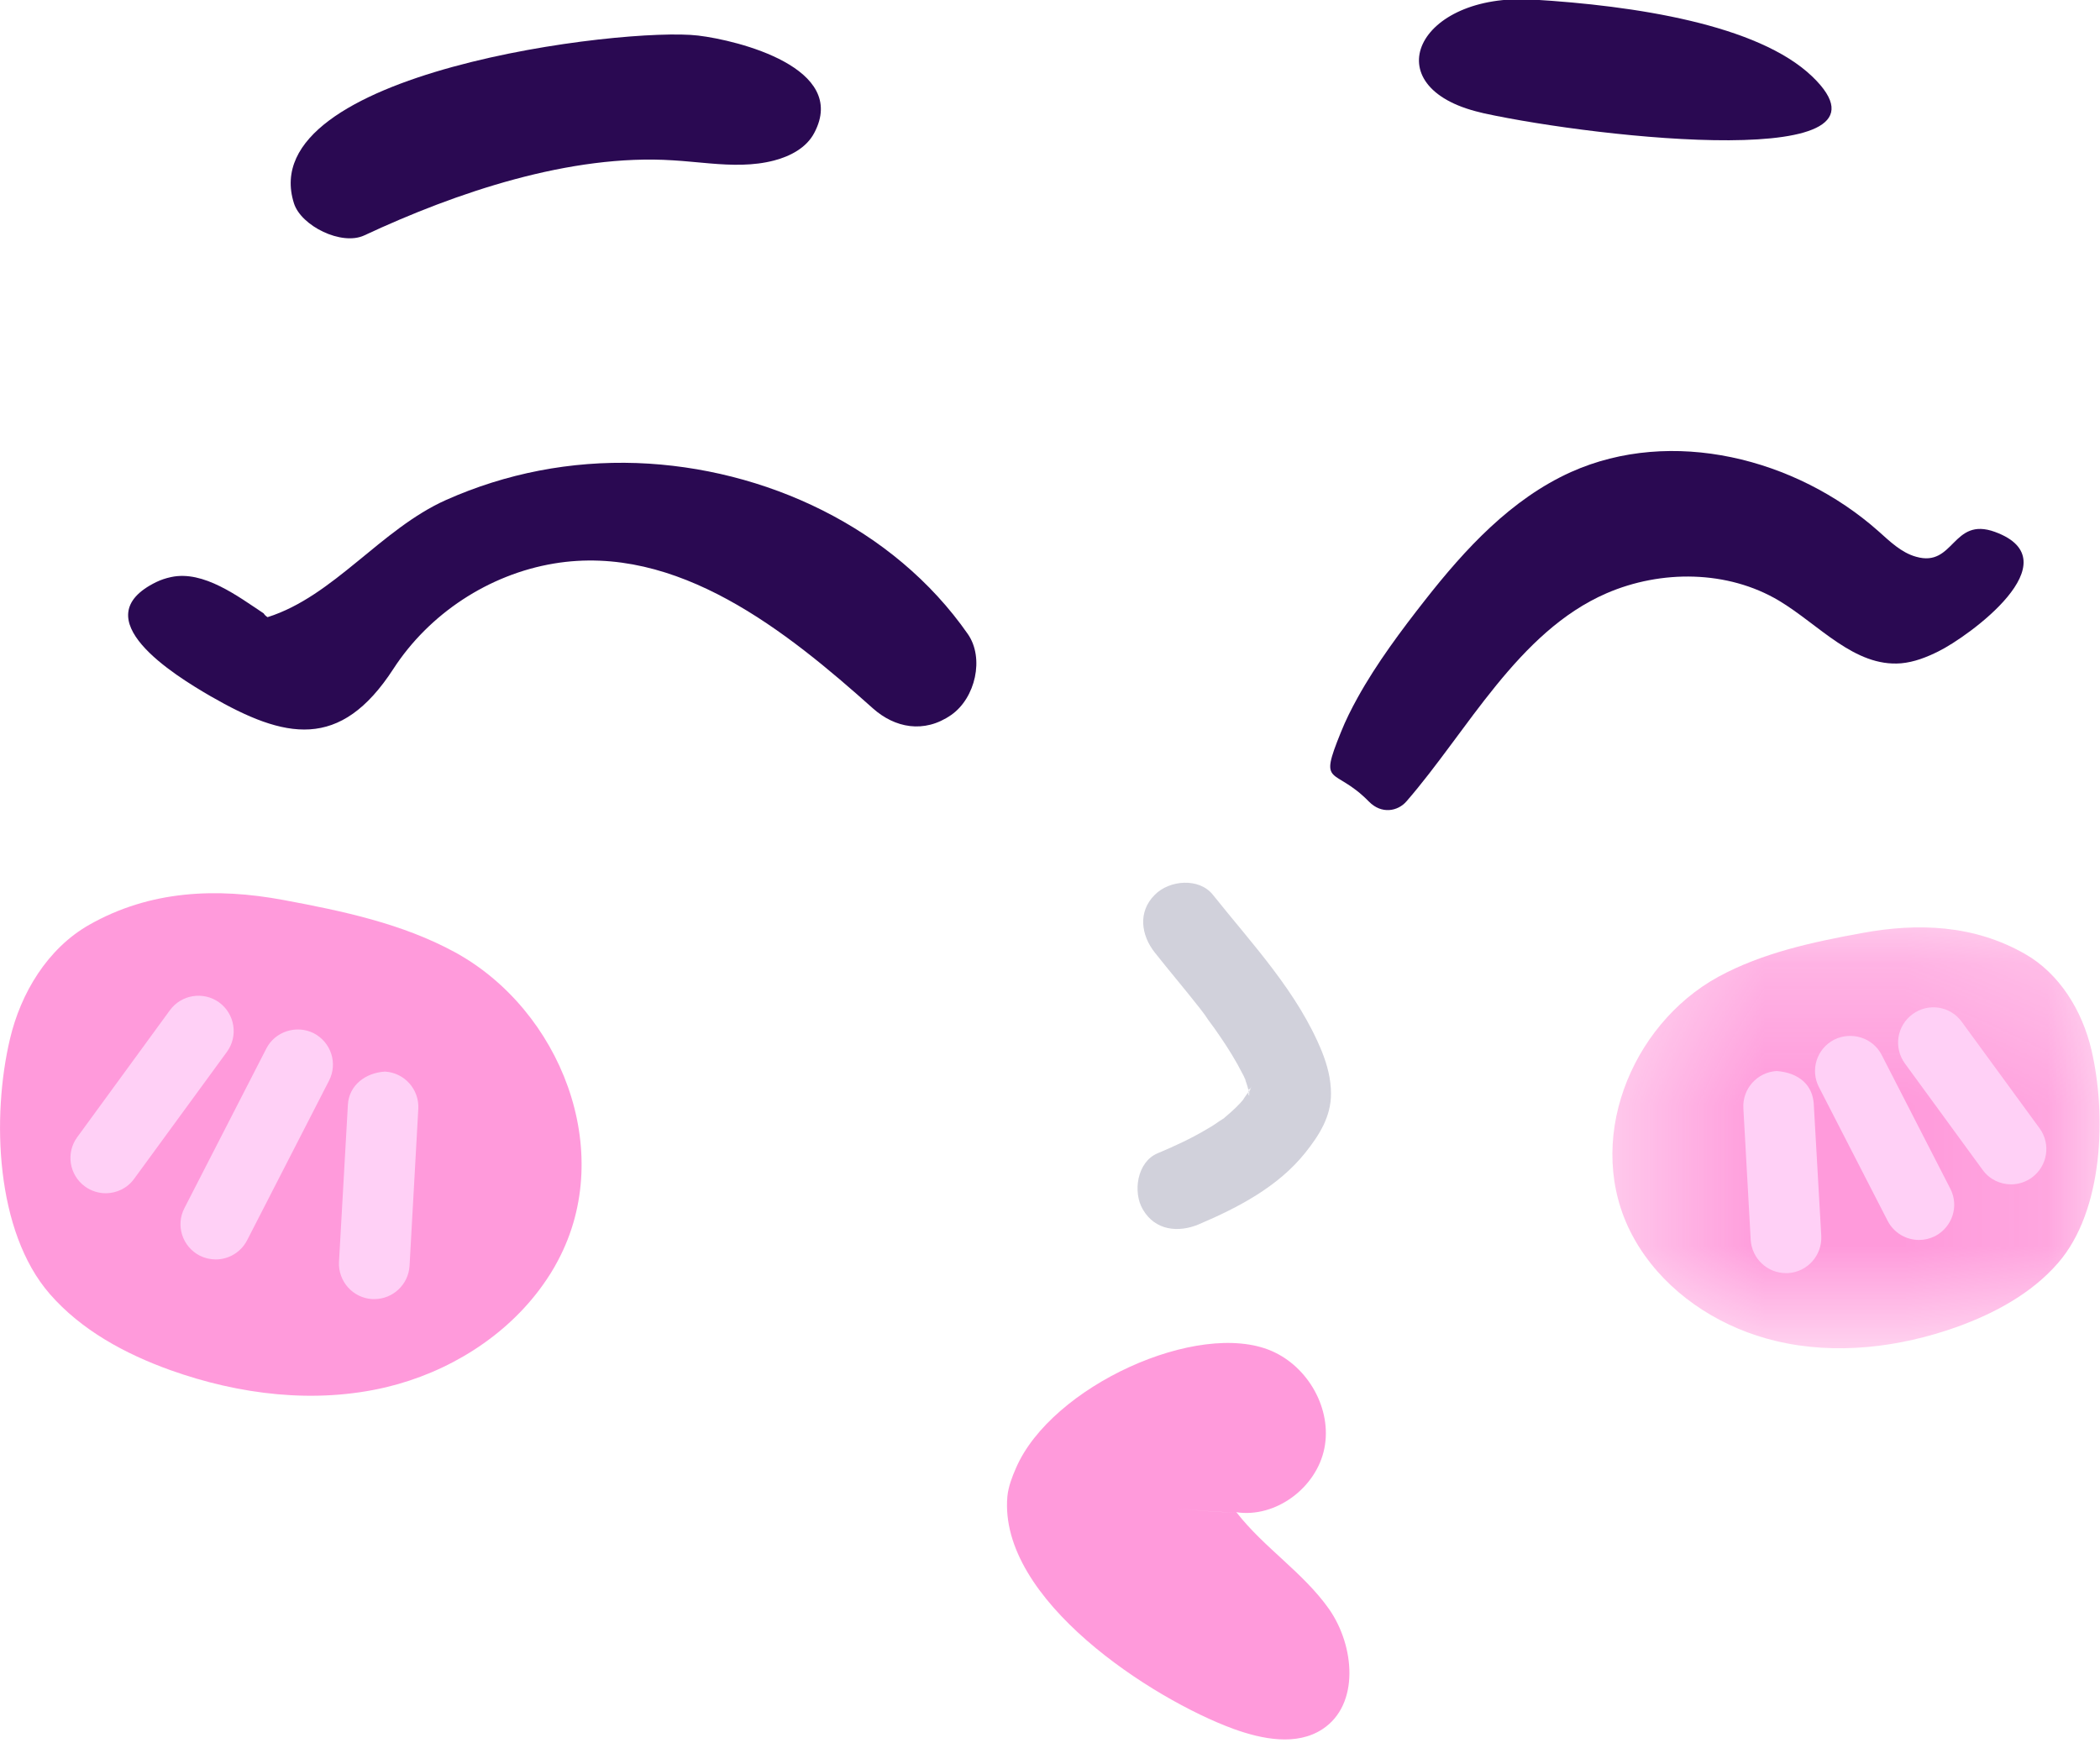
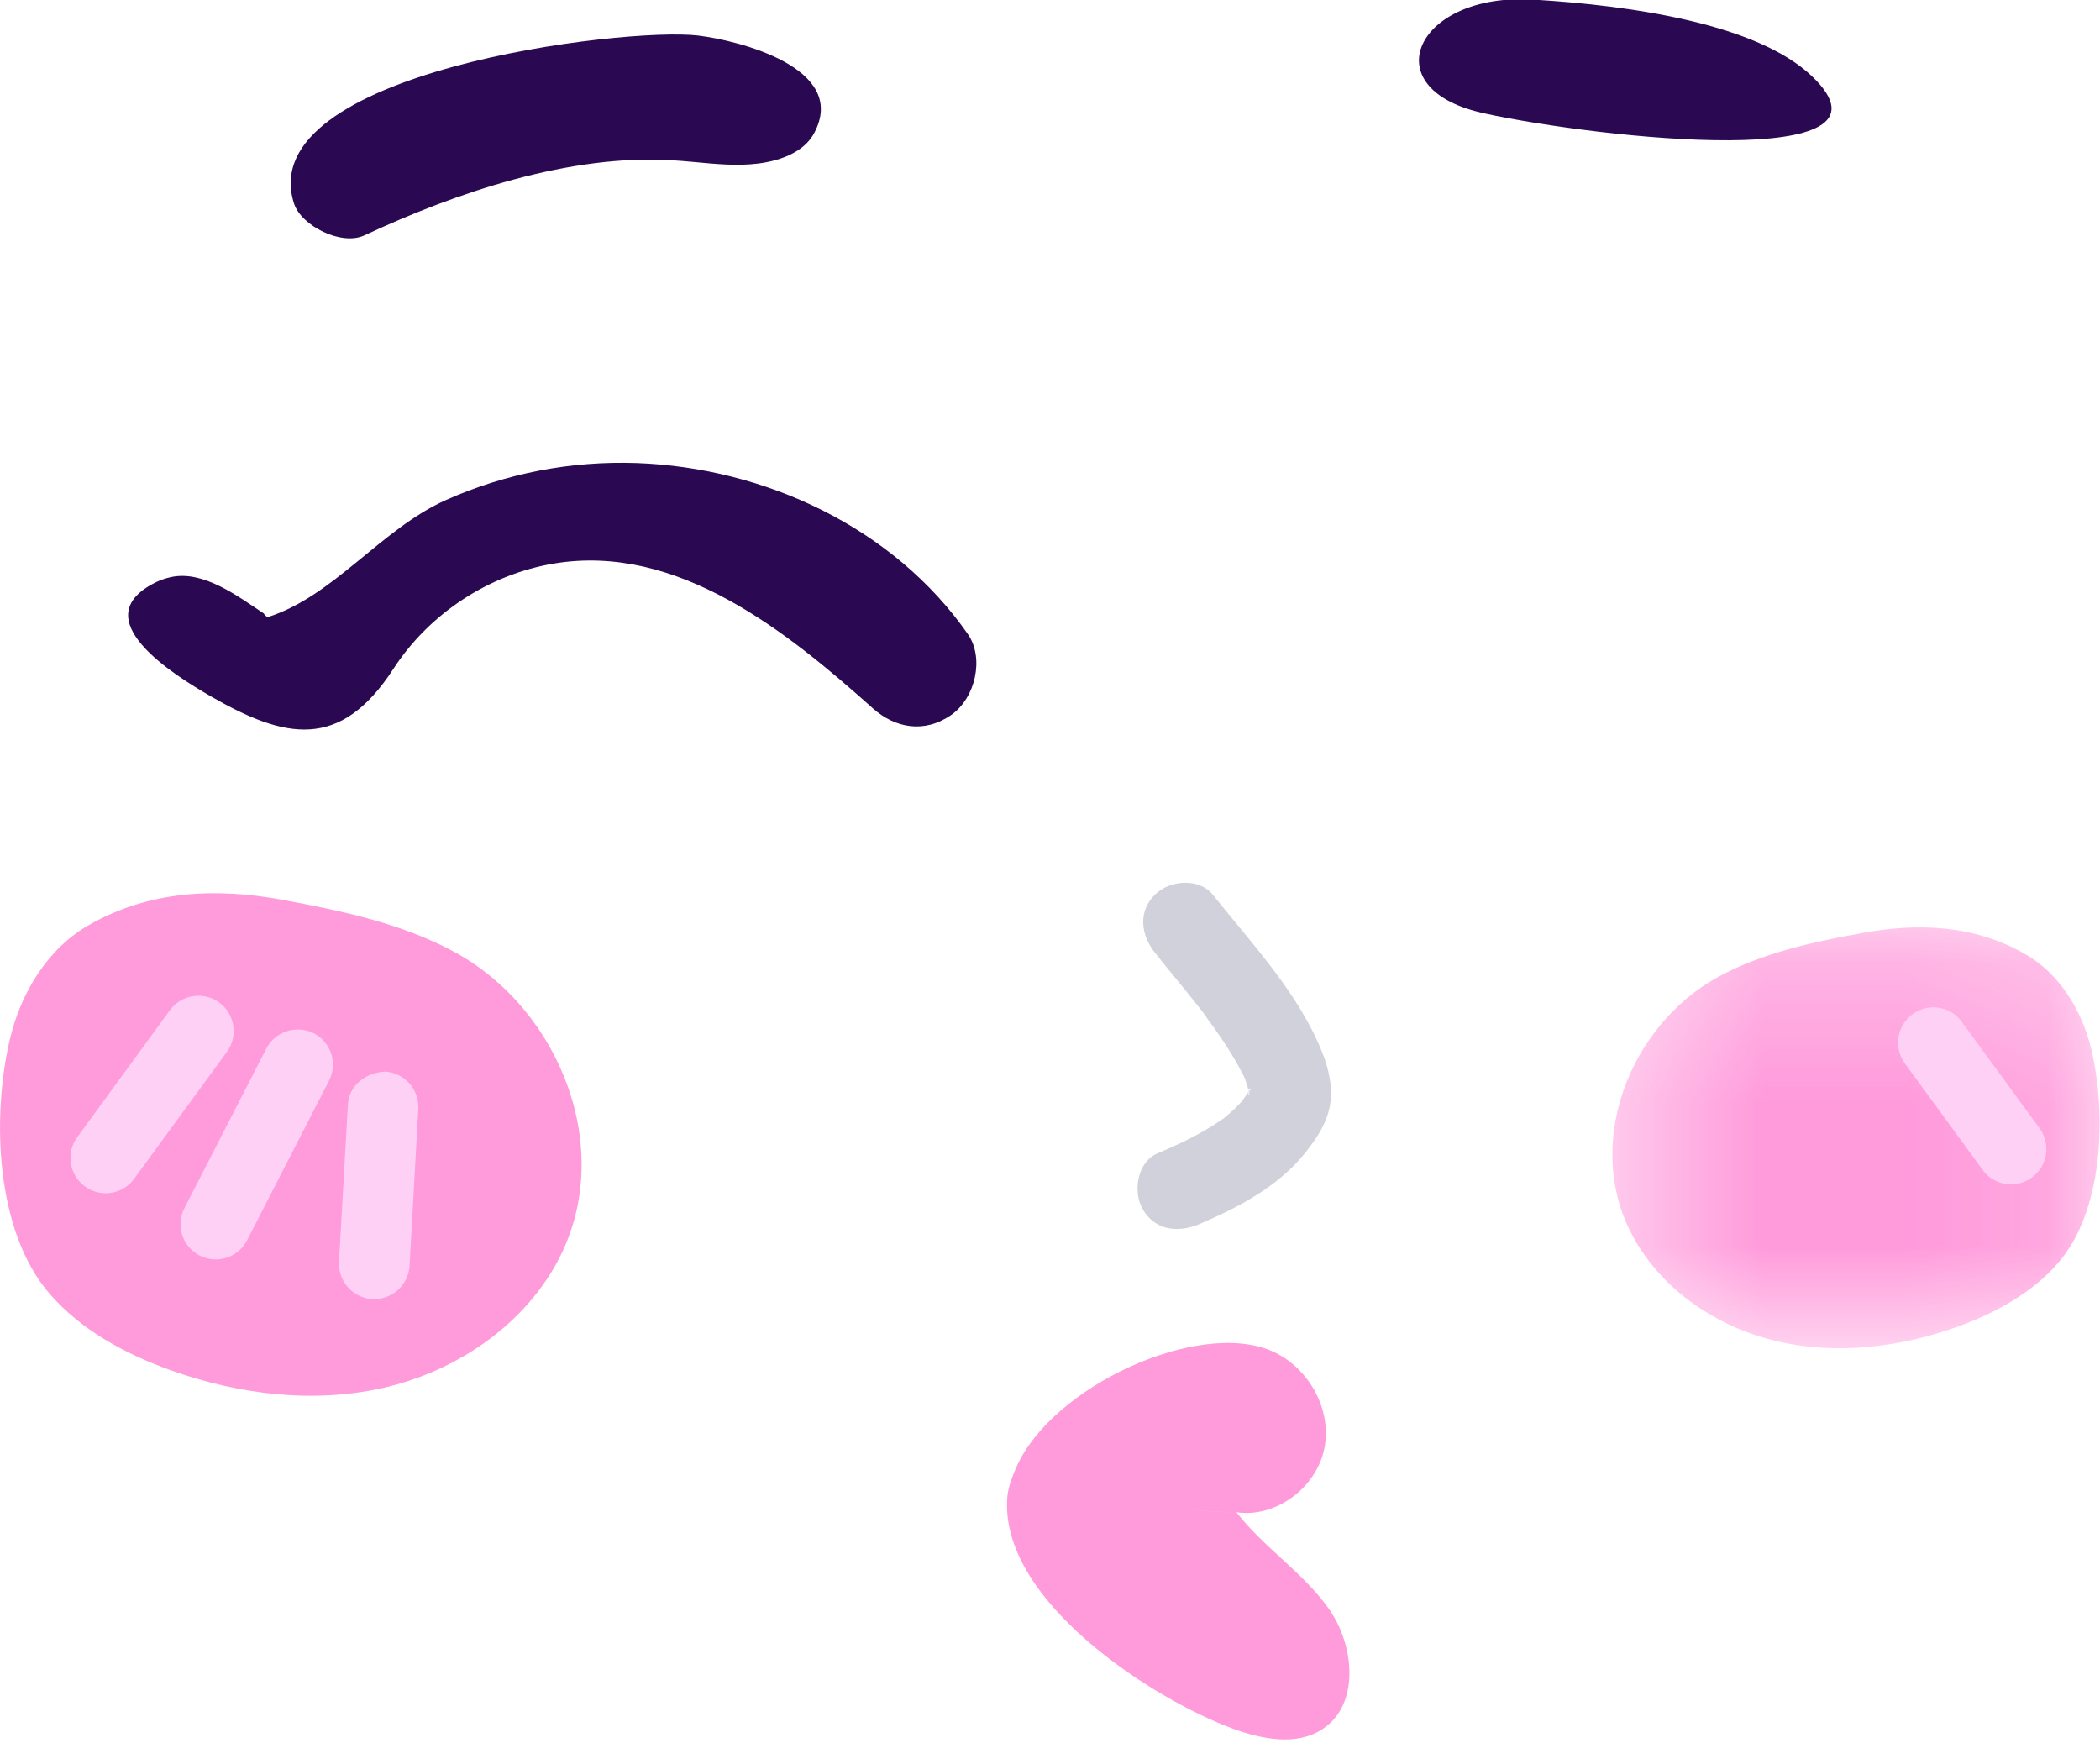
<svg xmlns="http://www.w3.org/2000/svg" xmlns:xlink="http://www.w3.org/1999/xlink" viewBox="4.2 2.506 14.88 12.35" overflow="visible" width="14.88px" height="12.35px">
  <defs>
    <polygon id="expressionkiss-path-3" points="0.425 0.246 3.877 0.246 3.877 3.229 0.425 3.229" />
    <path d="M0.35,1.157 C0.665,1.276 1.002,1.327 1.337,1.363 C1.478,1.378 1.62,1.388 1.763,1.393 C1.957,1.642 2.235,1.818 2.417,2.076 C2.599,2.336 2.636,2.753 2.371,2.927 C2.189,3.047 1.945,3 1.739,2.925 C1.164,2.714 0.074,2.011 0.138,1.278 C0.145,1.21 0.17,1.143 0.199,1.077 C0.449,0.498 1.489,0.024 2.009,0.247 C2.27,0.359 2.44,0.66 2.384,0.938 C2.328,1.217 2.039,1.433 1.759,1.39 C1.76,1.392 1.761,1.393 1.763,1.393 C1.62,1.389 1.477,1.378 1.337,1.363 C1.002,1.327 0.665,1.276 0.35,1.157 L0.274,1.118 L0.274,1.118 L0.35,1.157 L0.35,1.157 Z" id="expressionkiss-path-1" />
  </defs>
  <g id="Expression/Kiss" stroke="none" stroke-width="1" fill="none" fill-rule="evenodd">
    <path d="M14.691,3.303 C13.926,3.124 14.24,2.453 15.062,2.503 C15.778,2.546 16.655,2.678 17.041,3.048 C17.746,3.726 15.54,3.488 14.715,3.309 C14.707,3.307 14.699,3.305 14.691,3.303" id="Fill-5" fill="#2A0952" />
    <g id="Group-31" transform="translate(4.2, 2.75)">
      <path d="M8.183,6.506 C8.288,6.639 8.399,6.769 8.503,6.902 C8.473,6.862 8.496,6.894 8.513,6.915 C8.529,6.936 8.545,6.957 8.56,6.981 C8.59,7.021 8.619,7.061 8.647,7.103 C8.704,7.186 8.757,7.272 8.803,7.362 C8.804,7.365 8.831,7.412 8.828,7.415 C8.811,7.375 8.808,7.369 8.82,7.399 C8.824,7.409 8.828,7.42 8.832,7.431 C8.837,7.447 8.842,7.463 8.846,7.479 C8.849,7.489 8.863,7.561 8.852,7.5 C8.84,7.433 8.85,7.519 8.85,7.519 C8.829,7.494 8.867,7.444 8.851,7.49 C8.842,7.519 8.847,7.508 8.867,7.455 C8.858,7.473 8.849,7.487 8.839,7.503 C8.838,7.506 8.787,7.575 8.82,7.535 C8.78,7.585 8.733,7.628 8.683,7.67 C8.657,7.692 8.655,7.694 8.677,7.676 C8.665,7.684 8.654,7.692 8.642,7.699 C8.615,7.718 8.587,7.737 8.558,7.753 C8.445,7.821 8.324,7.877 8.202,7.928 C8.057,7.989 8.025,8.203 8.098,8.326 C8.185,8.476 8.35,8.492 8.495,8.431 C8.774,8.312 9.056,8.165 9.248,7.925 C9.347,7.801 9.432,7.668 9.431,7.505 C9.431,7.402 9.405,7.303 9.367,7.208 C9.196,6.787 8.874,6.447 8.594,6.096 C8.496,5.973 8.285,5.992 8.183,6.096 C8.061,6.216 8.085,6.383 8.183,6.506" id="Fill-1" fill-opacity=".18" fill="#00023C" />
-       <path d="M9.62,4.699 C9.755,4.455 9.932,4.219 10.096,4.01 C10.382,3.645 10.708,3.292 11.131,3.101 C11.844,2.781 12.724,3.001 13.309,3.519 C13.391,3.592 13.472,3.672 13.577,3.701 C13.849,3.779 13.832,3.414 14.136,3.525 C14.693,3.729 13.947,4.267 13.736,4.371 C13.652,4.413 13.563,4.448 13.47,4.456 C13.14,4.483 12.889,4.182 12.605,4.012 C12.242,3.796 11.771,3.792 11.383,3.96 C10.756,4.232 10.398,4.937 9.966,5.434 C9.905,5.505 9.789,5.527 9.7,5.436 C9.451,5.182 9.34,5.341 9.501,4.945 C9.534,4.862 9.575,4.78 9.62,4.699" id="Fill-3" fill="#2A0952" />
      <path d="M1.108,3.88 C1.139,3.865 1.174,3.853 1.212,3.845 C1.442,3.795 1.688,3.983 1.868,4.102 C1.875,4.113 1.884,4.122 1.896,4.129 C2.365,3.981 2.699,3.505 3.16,3.299 C3.586,3.109 4.045,3.021 4.512,3.037 C5.42,3.07 6.332,3.494 6.858,4.249 C6.976,4.419 6.912,4.702 6.74,4.822 C6.547,4.956 6.34,4.913 6.186,4.776 C5.577,4.232 4.8,3.603 3.925,3.749 C3.464,3.826 3.041,4.104 2.787,4.496 C2.41,5.077 2.018,4.992 1.492,4.689 C1.235,4.54 0.58,4.137 1.108,3.88" id="Fill-5" fill="#2A0952" />
      <path d="M5.03,0.914 C4.942,0.907 4.855,0.897 4.768,0.892 C4.042,0.845 3.232,1.12 2.581,1.424 C2.42,1.499 2.134,1.357 2.083,1.197 C1.786,0.266 4.426,-0.055 4.947,0.008 C5.231,0.042 6.014,0.237 5.77,0.697 C5.715,0.803 5.6,0.863 5.486,0.893 C5.337,0.932 5.184,0.927 5.03,0.914" id="Fill-7" fill="#2A0952" />
      <g id="Group-11" transform="translate(7, 9.081)">
        <mask id="expressionkiss-mask-2" fill="#fff">
          <use xlink:href="#expressionkiss-path-1" />
        </mask>
        <use id="Combined-Shape" fill-opacity=".5" fill="#FF37B8" xlink:href="#expressionkiss-path-1" />
      </g>
      <path d="M3.845,8.863 C3.585,9.227 3.176,9.48 2.738,9.585 C2.232,9.705 1.695,9.639 1.206,9.464 C0.886,9.349 0.576,9.181 0.353,8.925 C-0.033,8.482 -0.059,7.669 0.07,7.12 C0.147,6.791 0.338,6.476 0.632,6.309 C1.064,6.064 1.534,6.045 2.008,6.133 C2.427,6.211 2.851,6.3 3.225,6.504 C3.97,6.912 4.368,7.909 3.954,8.687 C3.922,8.749 3.885,8.807 3.845,8.863" id="Fill-14" fill-opacity=".5" fill="#FF37B8" />
      <path d="M0.749,8.211 C0.698,8.211 0.646,8.195 0.602,8.163 C0.49,8.081 0.466,7.925 0.547,7.814 L1.204,6.914 C1.286,6.802 1.443,6.779 1.553,6.859 C1.665,6.941 1.689,7.098 1.608,7.209 L0.951,8.108 C0.902,8.176 0.826,8.211 0.749,8.211" id="Fill-16" fill="#FFD0F6" />
      <path d="M2.652,8.961 L2.638,8.961 C2.5,8.953 2.395,8.835 2.402,8.697 L2.465,7.585 C2.472,7.446 2.59,7.357 2.728,7.349 C2.866,7.357 2.971,7.475 2.964,7.612 L2.902,8.725 C2.894,8.858 2.784,8.961 2.652,8.961" id="Fill-18" fill="#FFD0F6" />
      <path d="M1.529,8.68 C1.49,8.68 1.451,8.671 1.415,8.653 C1.292,8.589 1.243,8.439 1.307,8.316 L1.887,7.186 C1.949,7.064 2.101,7.016 2.223,7.077 C2.346,7.141 2.395,7.291 2.331,7.414 L1.751,8.544 C1.707,8.63 1.619,8.68 1.529,8.68" id="Fill-20" fill="#FFD0F6" />
      <g id="Group-24" transform="translate(11, 6.081)">
        <mask id="expressionkiss-mask-4" fill="#fff">
          <use xlink:href="#expressionkiss-path-3" />
        </mask>
        <g id="Clip-23" />
        <path d="M0.656,2.573 C0.874,2.879 1.217,3.09 1.584,3.177 C2.007,3.278 2.458,3.223 2.867,3.077 C3.135,2.98 3.395,2.84 3.582,2.625 C3.905,2.255 3.927,1.573 3.819,1.113 C3.754,0.837 3.594,0.574 3.348,0.434 C2.986,0.228 2.592,0.213 2.195,0.286 C1.844,0.35 1.489,0.426 1.176,0.596 C0.551,0.938 0.218,1.773 0.565,2.426 C0.592,2.477 0.622,2.526 0.656,2.573" id="Fill-22" fill-opacity=".5" fill="#FF37B8" mask="url(#expressionkiss-mask-4)" />
      </g>
      <path d="M14.25,8.148 C14.173,8.148 14.097,8.113 14.048,8.045 L13.498,7.292 C13.416,7.18 13.44,7.024 13.552,6.942 C13.662,6.861 13.819,6.883 13.901,6.997 L14.452,7.751 C14.533,7.862 14.509,8.018 14.397,8.1 C14.353,8.132 14.301,8.148 14.25,8.148" id="Fill-25" fill="#FFD0F6" />
-       <path d="M12.655,8.777 C12.523,8.777 12.413,8.674 12.405,8.541 L12.353,7.609 C12.345,7.471 12.451,7.353 12.589,7.345 C12.747,7.357 12.845,7.444 12.852,7.582 L12.905,8.513 C12.912,8.651 12.807,8.769 12.669,8.777 L12.655,8.777 Z" id="Fill-27" fill="#FFD0F6" />
-       <path d="M13.597,8.542 C13.507,8.542 13.419,8.492 13.375,8.406 L12.889,7.46 C12.825,7.337 12.873,7.187 12.996,7.123 C13.119,7.062 13.27,7.108 13.333,7.231 L13.819,8.178 C13.883,8.301 13.834,8.451 13.711,8.515 C13.675,8.533 13.636,8.542 13.597,8.542" id="Fill-29" fill="#FFD0F6" />
    </g>
  </g>
</svg>